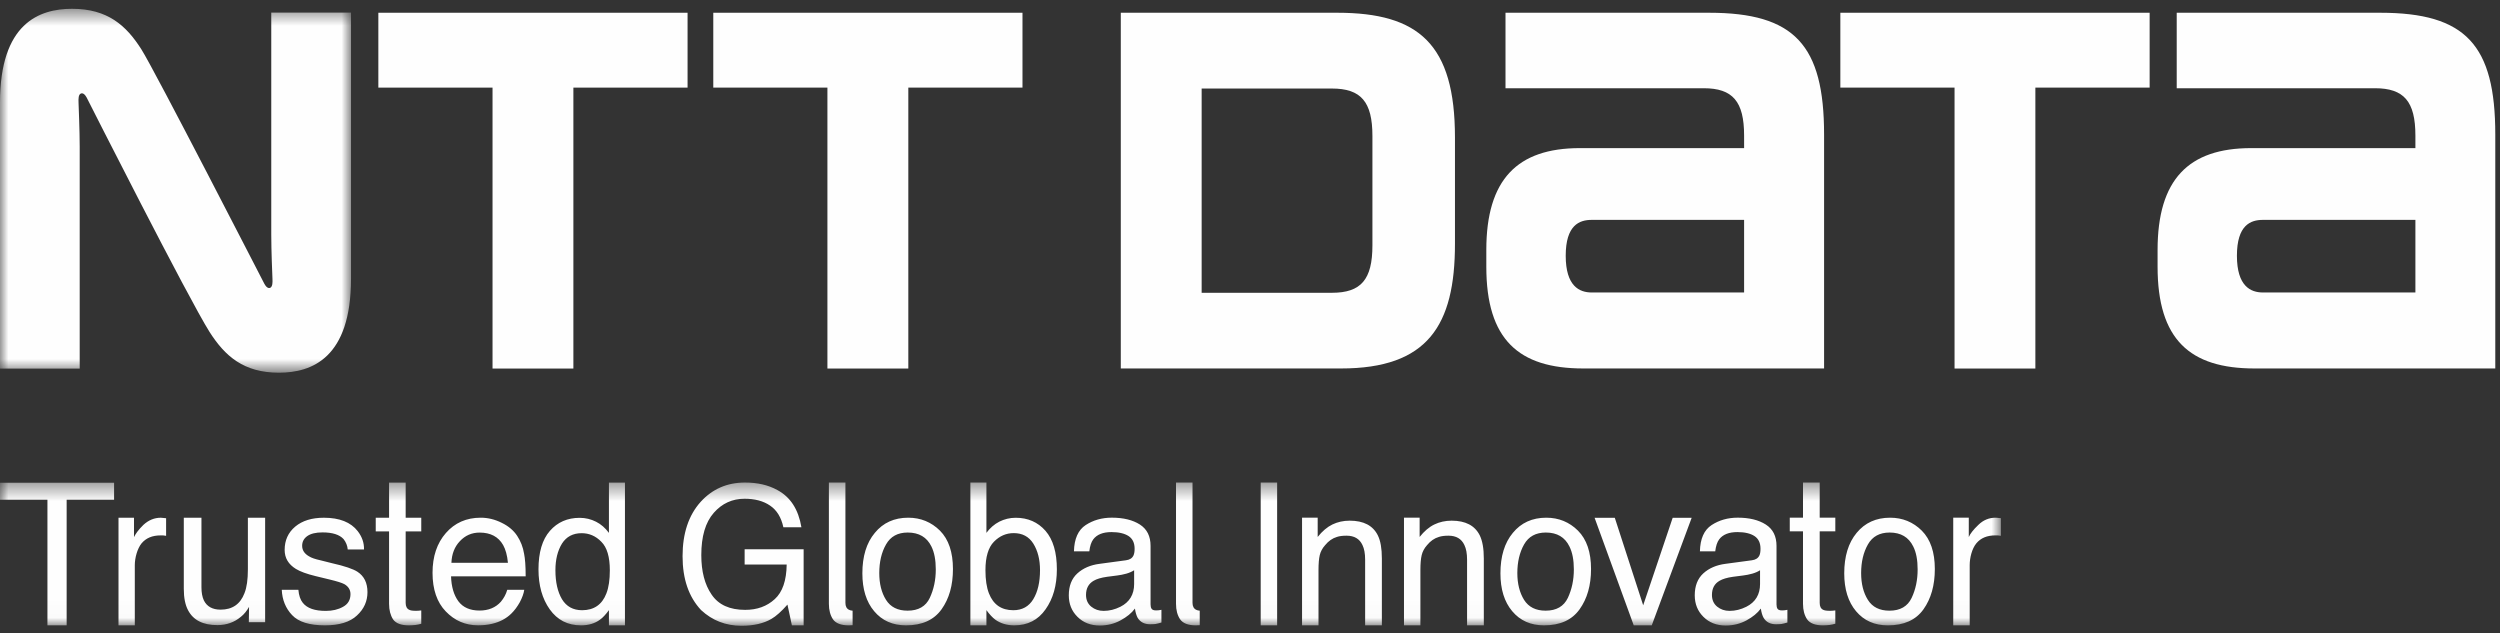
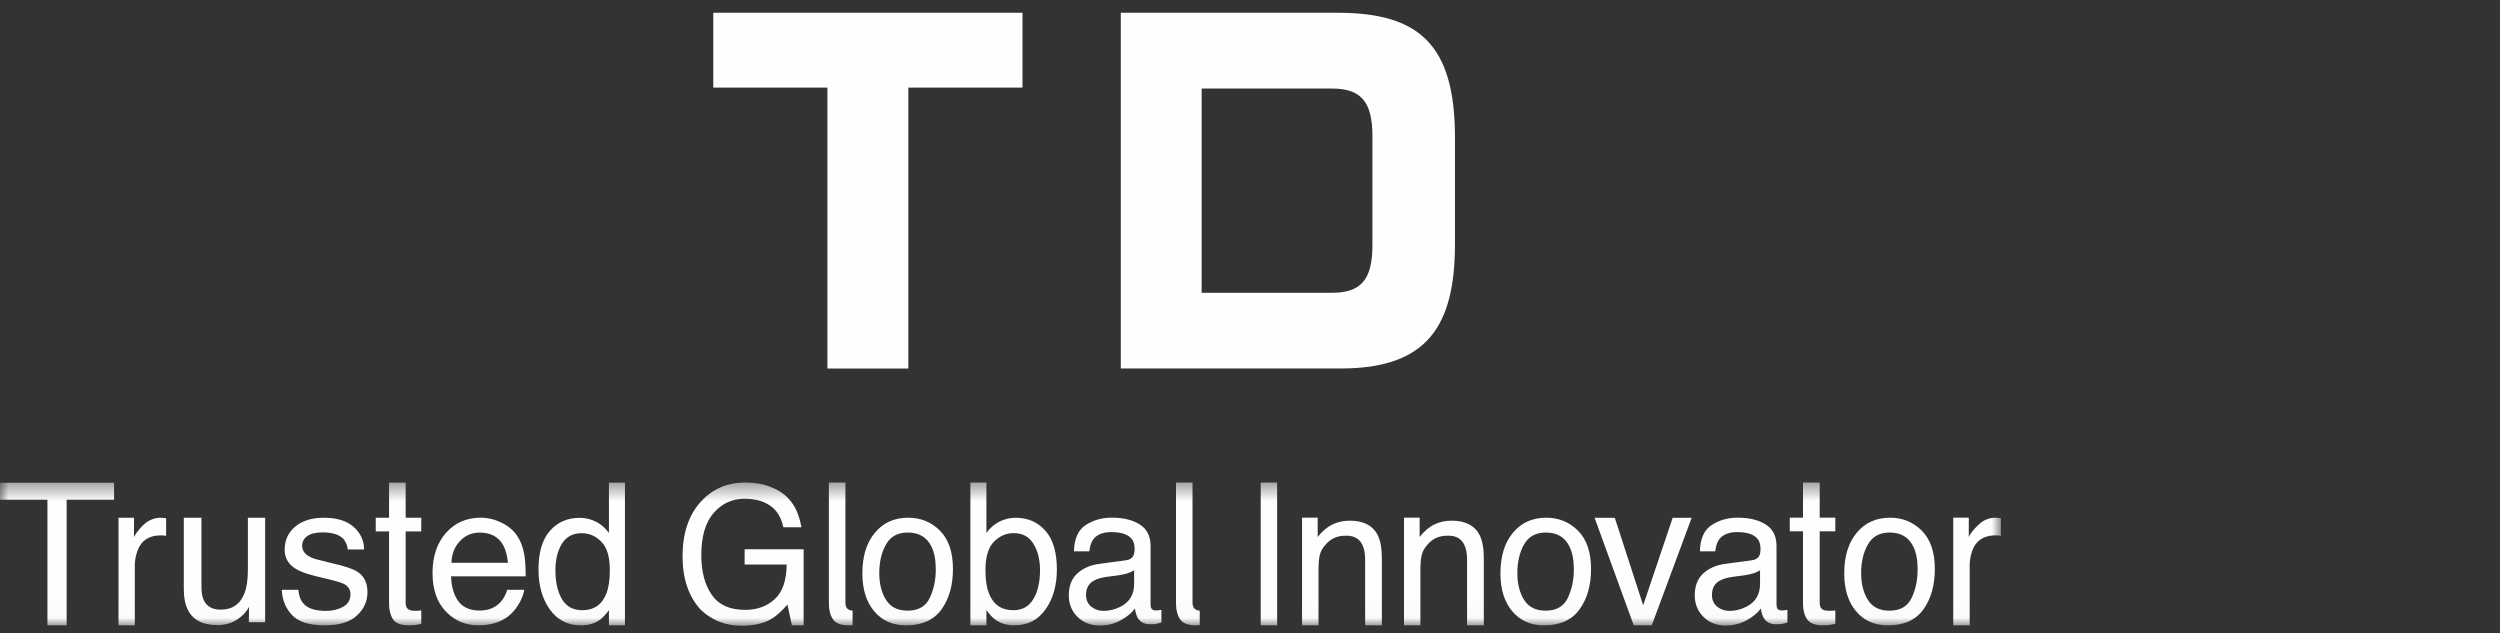
<svg xmlns="http://www.w3.org/2000/svg" xmlns:xlink="http://www.w3.org/1999/xlink" width="150px" height="38px" viewBox="0 0 150 38" version="1.1">
  <rect x="0" y="0" width="150" height="38" fill="#333333" stroke="none" />
  <title>logo/white</title>
  <defs>
-     <polygon id="path-1" points="0 0.482 21.061 0.482 21.061 22.316 0 22.316" />
    <polygon id="path-3" points="0 0.385 120.053 0.385 120.053 8.979 0 8.979" />
  </defs>
  <g id="Navigation" stroke="none" stroke-width="1" fill="none" fill-rule="evenodd">
    <g id="Group-19">
-       <polygon id="Fill-1" fill="#FEFEFE" points="22.701 0.765 22.701 5.257 29.552 5.257 29.552 22.113 34.403 22.113 34.403 5.257 41.254 5.257 41.254 0.765" />
      <g id="Group-18" transform="translate(0, 0.046)">
-         <path d="M102.544,0.719 L90.33,0.719 L90.33,5.248 L102.221,5.248 C103.965,5.248 104.646,6.042 104.646,8.088 C104.647,8.097 104.647,8.67 104.647,8.841 L94.791,8.841 C91.044,8.841 89.179,10.716 89.179,14.951 L89.179,15.96 C89.179,20.321 91.113,22.062 94.995,22.062 L109.445,22.062 L109.445,8.03 C109.445,2.652 107.669,0.719 102.544,0.719 L102.544,0.719 Z M95.502,17.503 C94.765,17.503 93.943,17.127 93.943,15.299 C93.943,13.463 94.759,13.147 95.502,13.147 L104.646,13.147 L104.646,17.503 L95.502,17.503 Z" id="Fill-2" fill="#FEFEFE" />
-         <path d="M142.813,0.719 L130.603,0.719 L130.603,5.248 L142.498,5.248 C144.239,5.248 144.924,6.042 144.924,8.088 L144.924,8.841 L135.068,8.841 C131.32,8.841 129.455,10.716 129.455,14.951 L129.455,15.96 C129.455,20.321 131.389,22.062 135.269,22.062 L149.717,22.062 L149.717,8.03 C149.717,2.652 147.95,0.719 142.813,0.719 L142.813,0.719 Z M135.774,17.503 C135.04,17.503 134.215,17.127 134.215,15.299 C134.215,13.463 135.031,13.147 135.774,13.147 L144.924,13.147 L144.924,17.503 L135.774,17.503 Z" id="Fill-4" fill="#FEFEFE" />
        <polygon id="Fill-6" fill="#FEFEFE" points="42.797 0.719 42.797 5.21 49.645 5.21 49.645 22.066 54.499 22.066 54.499 5.21 61.349 5.21 61.349 0.719" />
-         <polygon id="Fill-8" fill="#FEFEFE" points="110.421 0.719 110.421 5.21 117.273 5.21 117.273 22.066 122.122 22.066 122.122 5.21 128.978 5.21 128.978 0.719" />
        <path d="M87.298,14.587 L87.298,8.201 C87.298,2.602 85.127,0.719 80.236,0.719 L67.248,0.719 L67.248,22.062 L80.461,22.062 C85.659,22.062 87.298,19.484 87.298,14.587 L87.298,14.587 Z M82.345,14.681 C82.345,16.732 81.659,17.521 79.914,17.521 L72.099,17.521 L72.099,5.266 L79.914,5.266 C81.659,5.266 82.345,6.06 82.345,8.107 L82.345,14.681 Z" id="Fill-10" fill="#FEFEFE" />
        <g id="Group-14">
          <mask id="mask-2" fill="white">
            <use xlink:href="#path-1" />
          </mask>
          <g id="Clip-13" />
          <path d="M15.862,16.982 C15.759,16.791 9.276,4.159 8.482,2.914 C7.569,1.477 6.455,0.482 4.324,0.482 C2.344,0.482 0,1.357 0,6.111 L0,22.072 L4.782,22.072 L4.782,8.761 C4.782,7.806 4.721,6.39 4.712,6.107 C4.702,5.869 4.712,5.646 4.831,5.577 C4.969,5.497 5.105,5.63 5.2,5.807 C5.289,5.984 11.302,17.868 12.577,19.877 C13.493,21.307 14.605,22.316 16.734,22.316 C18.714,22.316 21.061,21.43 21.061,16.677 L21.061,0.712 L16.276,0.712 L16.276,14.027 C16.276,14.983 16.336,16.403 16.348,16.685 C16.36,16.921 16.348,17.137 16.228,17.215 C16.093,17.29 15.954,17.158 15.862,16.982" id="Fill-12" fill="#FEFEFE" mask="url(#mask-2)" />
        </g>
        <g id="Group-17" transform="translate(0, 28.521)">
          <mask id="mask-4" fill="white">
            <use xlink:href="#path-3" />
          </mask>
          <g id="Clip-16" />
          <path d="M7.11,2.497 L8.04,2.497 L8.04,3.66 C8.13,3.465 8.31,3.214 8.603,2.927 C8.912,2.642 9.262,2.497 9.642,2.497 C9.661,2.497 9.691,2.501 9.734,2.504 C9.777,2.509 9.864,2.517 9.966,2.526 L9.966,3.583 C9.911,3.57 9.857,3.564 9.803,3.559 C9.748,3.558 9.693,3.557 9.637,3.557 C9.138,3.557 8.766,3.712 8.492,4.036 C8.233,4.36 8.088,4.918 8.088,5.337 L8.088,8.954 L7.11,8.954 L7.11,2.497 Z M30.476,5.203 C30.434,4.749 30.334,4.396 30.188,4.137 C29.904,3.637 29.433,3.388 28.777,3.388 C28.307,3.388 27.914,3.56 27.593,3.903 C27.274,4.238 27.104,4.675 27.085,5.203 L30.476,5.203 Z M30.108,2.804 C30.511,3 30.822,3.264 31.034,3.589 C31.237,3.9 31.38,4.252 31.447,4.667 C31.505,4.949 31.54,5.391 31.54,6.012 L27.063,6.012 C27.082,6.633 27.227,7.13 27.501,7.507 C27.775,7.876 28.199,8.066 28.773,8.066 C29.308,8.066 29.738,7.889 30.053,7.537 C30.23,7.324 30.361,7.087 30.434,6.823 L31.455,6.823 C31.424,7.04 31.335,7.289 31.186,7.571 C31.033,7.842 30.866,8.067 30.677,8.25 C30.371,8.551 29.978,8.756 29.52,8.861 C29.276,8.921 28.993,8.952 28.682,8.952 C27.923,8.952 27.275,8.67 26.745,8.117 C26.218,7.571 25.952,6.795 25.952,5.803 C25.952,4.821 26.219,4.024 26.752,3.415 C27.285,2.805 27.984,2.495 28.842,2.495 C29.279,2.495 29.697,2.598 30.108,2.804 L30.108,2.804 Z M23.344,0.388 L24.34,0.388 L24.34,2.497 L25.276,2.497 L25.276,3.316 L24.34,3.316 L24.34,7.609 C24.34,7.812 24.409,7.955 24.553,8.02 C24.625,8.06 24.749,8.081 24.933,8.081 C24.981,8.081 25.034,8.078 25.089,8.078 C25.143,8.076 25.205,8.069 25.276,8.059 L25.276,8.857 C25.165,8.891 25.052,8.916 24.923,8.932 C24.796,8.944 24.67,8.954 24.529,8.954 C24.066,8.954 23.752,8.833 23.584,8.595 C23.427,8.35 23.344,8.042 23.344,7.664 L23.344,3.316 L22.544,3.316 L22.544,2.497 L23.344,2.497 L23.344,0.388 Z M33.325,5.646 C33.325,5.004 33.458,4.475 33.719,4.048 C33.986,3.631 34.381,3.424 34.898,3.424 C35.347,3.424 35.744,3.591 36.082,3.941 C36.423,4.279 36.59,4.857 36.59,5.646 C36.59,6.221 36.523,6.683 36.382,7.041 C36.125,7.71 35.637,8.046 34.926,8.046 C34.391,8.046 33.986,7.826 33.719,7.386 C33.458,6.944 33.325,6.363 33.325,5.646 L33.325,5.646 Z M32.309,5.598 C32.309,6.56 32.534,7.358 32.985,7.994 C33.44,8.633 34.062,8.954 34.862,8.954 C35.31,8.954 35.691,8.84 35.998,8.615 C36.168,8.495 36.346,8.301 36.536,8.042 L36.536,8.954 L37.497,8.954 L37.497,0.388 L36.536,0.388 L36.536,3.407 C36.321,3.116 36.065,2.888 35.761,2.736 C35.459,2.583 35.133,2.503 34.779,2.503 C34.047,2.503 33.451,2.764 32.995,3.284 C32.535,3.809 32.309,4.577 32.309,5.598 L32.309,5.598 Z M17.903,6.82 C17.932,7.158 18.02,7.419 18.166,7.599 C18.429,7.933 18.892,8.087 19.55,8.087 C19.942,8.087 20.282,8.008 20.58,7.843 C20.878,7.682 21.029,7.428 21.029,7.08 C21.029,6.827 20.907,6.628 20.669,6.486 C20.518,6.403 20.219,6.31 19.771,6.202 L18.938,6 C18.402,5.87 18.011,5.725 17.755,5.569 C17.305,5.291 17.079,4.918 17.079,4.426 C17.079,3.854 17.289,3.385 17.715,3.028 C18.142,2.674 18.71,2.497 19.432,2.497 C20.37,2.497 21.048,2.766 21.464,3.303 C21.724,3.641 21.85,4.005 21.841,4.402 L20.864,4.402 C20.846,4.178 20.76,3.962 20.614,3.778 C20.369,3.512 19.949,3.377 19.349,3.377 C18.946,3.377 18.645,3.452 18.439,3.596 C18.233,3.741 18.129,3.936 18.129,4.181 C18.129,4.444 18.265,4.653 18.535,4.809 C18.692,4.909 18.922,4.983 19.228,5.051 L19.924,5.226 C20.68,5.395 21.188,5.571 21.448,5.739 C21.847,6 22.048,6.403 22.048,6.962 C22.048,7.507 21.839,7.973 21.418,8.361 C21,8.757 20.357,8.954 19.496,8.954 C18.568,8.954 17.911,8.749 17.525,8.338 C17.14,7.933 16.933,7.423 16.906,6.82 L17.903,6.82 Z M12.087,2.497 L12.087,6.67 C12.087,6.988 12.136,7.252 12.231,7.455 C12.411,7.823 12.745,8.012 13.236,8.012 C13.936,8.012 14.415,7.688 14.667,7.028 C14.806,6.684 14.873,6.207 14.873,5.595 L14.873,2.497 L15.908,2.497 L15.908,8.763 L14.93,8.763 L14.943,7.845 C14.811,8.082 14.648,8.288 14.452,8.442 C14.065,8.768 13.593,8.94 13.042,8.94 C12.179,8.94 11.595,8.641 11.284,8.047 C11.113,7.727 11.028,7.299 11.028,6.767 L11.028,2.497 L12.087,2.497 Z M6.845,0.398 L6.845,1.419 L3.999,1.419 L3.999,8.954 L2.846,8.954 L2.846,1.419 L0,1.419 L0,0.398 L6.845,0.398 Z M50.941,8.02 C50.8,7.953 50.725,7.812 50.725,7.607 L50.725,0.385 L49.733,0.385 L49.733,7.66 C49.733,8.041 49.817,8.35 49.979,8.593 C50.145,8.829 50.46,8.954 50.92,8.954 C51.002,8.954 51.081,8.95 51.156,8.944 L51.156,8.075 C51.063,8.065 50.993,8.048 50.941,8.02 L50.941,8.02 Z M71.771,8.02 C71.629,7.953 71.551,7.812 71.551,7.607 L71.551,0.385 L70.561,0.385 L70.561,7.66 C70.561,8.041 70.643,8.35 70.808,8.593 C70.975,8.829 71.287,8.954 71.746,8.954 C71.831,8.954 71.91,8.95 71.984,8.944 L71.984,8.075 C71.892,8.065 71.82,8.048 71.771,8.02 L71.771,8.02 Z M61.998,7.383 C61.732,7.824 61.332,8.046 60.797,8.046 C60.082,8.046 59.599,7.707 59.336,7.035 C59.197,6.681 59.127,6.219 59.127,5.641 C59.127,4.853 59.299,4.277 59.637,3.936 C59.979,3.589 60.372,3.42 60.822,3.42 C61.342,3.42 61.732,3.627 61.998,4.047 C62.264,4.474 62.401,5.001 62.401,5.641 C62.401,6.363 62.264,6.944 61.998,7.383 L61.998,7.383 Z M62.729,3.282 C62.271,2.761 61.674,2.499 60.94,2.499 C60.587,2.499 60.26,2.582 59.958,2.733 C59.659,2.886 59.399,3.114 59.185,3.404 L59.185,0.385 L58.223,0.385 L58.223,8.954 L59.185,8.954 L59.185,8.041 C59.373,8.3 59.555,8.492 59.721,8.615 C60.032,8.838 60.411,8.954 60.859,8.954 C61.657,8.954 62.287,8.633 62.734,7.992 C63.187,7.354 63.412,6.557 63.412,5.593 C63.412,4.575 63.185,3.806 62.729,3.282 L62.729,3.282 Z M117.194,2.495 L118.127,2.495 L118.127,3.656 C118.208,3.462 118.399,3.214 118.701,2.927 C118.992,2.641 119.334,2.495 119.737,2.495 C119.755,2.495 119.78,2.495 119.82,2.501 C119.864,2.504 119.943,2.513 120.053,2.524 L120.053,3.58 C119.988,3.568 119.938,3.56 119.882,3.558 C119.836,3.557 119.783,3.556 119.733,3.556 C119.227,3.556 118.85,3.71 118.58,4.034 C118.311,4.359 118.182,4.918 118.182,5.334 L118.182,8.954 L117.194,8.954 L117.194,2.495 Z M114.699,7.306 C114.94,6.797 115.058,6.231 115.058,5.6 C115.058,5.034 114.973,4.577 114.796,4.225 C114.521,3.662 114.049,3.385 113.378,3.385 C112.782,3.385 112.346,3.62 112.075,4.099 C111.804,4.573 111.668,5.151 111.668,5.817 C111.668,6.461 111.804,6.998 112.075,7.428 C112.346,7.86 112.778,8.074 113.368,8.074 C114.012,8.074 114.456,7.817 114.699,7.306 L114.699,7.306 Z M115.31,3.274 C115.83,3.797 116.09,4.564 116.09,5.575 C116.09,6.554 115.861,7.356 115.407,7.994 C114.949,8.636 114.234,8.955 113.274,8.955 C112.469,8.955 111.835,8.669 111.362,8.106 C110.891,7.547 110.654,6.784 110.654,5.835 C110.654,4.818 110.901,4.004 111.398,3.405 C111.897,2.8 112.566,2.495 113.406,2.495 C114.157,2.495 114.791,2.758 115.31,3.274 L115.31,3.274 Z M108.18,0.385 L109.182,0.385 L109.182,2.495 L110.119,2.495 L110.119,3.312 L109.182,3.312 L109.182,7.607 C109.182,7.812 109.248,7.953 109.388,8.02 C109.467,8.06 109.592,8.081 109.772,8.081 C109.821,8.081 109.871,8.079 109.926,8.078 C109.982,8.077 110.046,8.069 110.119,8.058 L110.119,8.855 C110.006,8.89 109.888,8.916 109.764,8.932 C109.643,8.946 109.508,8.954 109.366,8.954 C108.906,8.954 108.593,8.829 108.427,8.593 C108.264,8.35 108.18,8.041 108.18,7.66 L108.18,3.312 L107.386,3.312 L107.386,2.495 L108.18,2.495 L108.18,0.385 Z M96.888,2.502 L98.591,7.751 L100.36,2.502 L101.5,2.502 L99.105,8.954 L98.024,8.954 L95.676,2.502 L96.888,2.502 Z M84.239,2.495 L85.178,2.495 L85.178,3.65 C85.455,3.302 85.748,3.052 86.06,2.902 C86.369,2.752 86.716,2.673 87.097,2.673 C87.931,2.673 88.493,2.967 88.787,3.558 C88.945,3.884 89.029,4.338 89.029,4.945 L89.029,8.954 L88.024,8.954 L88.024,5.007 C88.024,4.646 87.97,4.352 87.864,4.136 C87.691,3.761 87.371,3.574 86.909,3.574 C86.676,3.574 86.483,3.598 86.335,3.648 C86.064,3.726 85.825,3.894 85.621,4.144 C85.457,4.328 85.349,4.535 85.301,4.742 C85.25,4.952 85.224,5.254 85.224,5.64 L85.224,8.954 L84.239,8.954 L84.239,2.495 Z M78.123,2.495 L79.061,2.495 L79.061,3.65 C79.338,3.302 79.633,3.052 79.943,2.902 C80.254,2.752 80.6,2.673 80.98,2.673 C81.817,2.673 82.379,2.967 82.671,3.558 C82.832,3.884 82.912,4.338 82.912,4.945 L82.912,8.954 L81.908,8.954 L81.908,5.007 C81.908,4.646 81.854,4.352 81.748,4.136 C81.574,3.761 81.255,3.574 80.793,3.574 C80.558,3.574 80.367,3.598 80.217,3.648 C79.949,3.726 79.71,3.894 79.506,4.144 C79.34,4.328 79.234,4.535 79.185,4.742 C79.135,4.952 79.11,5.254 79.11,5.64 L79.11,8.954 L78.123,8.954 L78.123,2.495 Z M75.642,8.954 L76.628,8.954 L76.628,0.385 L75.642,0.385 L75.642,8.954 Z M103.029,7.832 C103.237,8 103.484,8.086 103.772,8.086 C104.119,8.086 104.454,8.002 104.779,7.839 C105.329,7.562 105.603,7.102 105.603,6.475 L105.603,5.648 C105.483,5.726 105.327,5.797 105.138,5.852 C104.948,5.903 104.762,5.942 104.58,5.963 L103.982,6.04 C103.625,6.09 103.356,6.172 103.176,6.278 C102.867,6.454 102.717,6.738 102.717,7.128 C102.717,7.427 102.821,7.661 103.029,7.832 L103.029,7.832 Z M105.109,5.05 C105.335,5.021 105.485,4.928 105.565,4.758 C105.608,4.667 105.63,4.535 105.63,4.36 C105.63,4.008 105.51,3.759 105.27,3.598 C105.034,3.443 104.691,3.358 104.244,3.358 C103.73,3.358 103.365,3.508 103.149,3.797 C103.029,3.957 102.951,4.202 102.914,4.514 L101.995,4.514 C102.012,3.76 102.245,3.232 102.697,2.937 C103.148,2.642 103.672,2.493 104.266,2.493 C104.958,2.493 105.517,2.63 105.948,2.905 C106.377,3.181 106.591,3.603 106.591,4.188 L106.591,7.702 C106.591,7.812 106.611,7.901 106.653,7.963 C106.695,8.025 106.783,8.057 106.921,8.057 C106.963,8.057 107.012,8.054 107.068,8.05 C107.123,8.045 107.181,8.036 107.244,8.022 L107.244,8.784 C107.09,8.829 106.972,8.858 106.891,8.872 C106.812,8.881 106.701,8.889 106.562,8.889 C106.222,8.889 105.975,8.759 105.822,8.512 C105.741,8.375 105.686,8.19 105.65,7.946 C105.449,8.22 105.162,8.454 104.785,8.658 C104.408,8.862 103.992,8.964 103.541,8.964 C102.996,8.964 102.549,8.788 102.204,8.442 C101.858,8.1 101.685,7.669 101.685,7.152 C101.685,6.588 101.856,6.15 102.196,5.838 C102.535,5.529 102.982,5.331 103.534,5.262 L105.109,5.05 Z M65.474,7.832 C65.683,8 65.928,8.086 66.217,8.086 C66.562,8.086 66.897,8.002 67.223,7.839 C67.772,7.562 68.048,7.102 68.048,6.475 L68.048,5.648 C67.927,5.726 67.772,5.797 67.581,5.852 C67.394,5.903 67.205,5.942 67.024,5.963 L66.428,6.04 C66.069,6.09 65.799,6.172 65.621,6.278 C65.314,6.454 65.161,6.738 65.161,7.128 C65.161,7.427 65.266,7.661 65.474,7.832 L65.474,7.832 Z M67.552,5.05 C67.781,5.021 67.932,4.928 68.01,4.758 C68.052,4.667 68.077,4.535 68.077,4.36 C68.077,4.008 67.956,3.759 67.716,3.598 C67.478,3.443 67.134,3.358 66.689,3.358 C66.173,3.358 65.81,3.508 65.594,3.797 C65.474,3.957 65.394,4.202 65.359,4.514 L64.437,4.514 C64.455,3.76 64.69,3.232 65.141,2.937 C65.593,2.642 66.114,2.493 66.71,2.493 C67.401,2.493 67.962,2.63 68.394,2.905 C68.82,3.181 69.034,3.603 69.034,4.188 L69.034,7.702 C69.034,7.812 69.054,7.901 69.099,7.963 C69.142,8.025 69.228,8.057 69.362,8.057 C69.408,8.057 69.456,8.054 69.511,8.05 C69.565,8.045 69.622,8.036 69.686,8.022 L69.686,8.784 C69.531,8.829 69.415,8.858 69.334,8.872 C69.257,8.881 69.146,8.889 69.006,8.889 C68.668,8.889 68.42,8.759 68.265,8.512 C68.189,8.375 68.13,8.19 68.096,7.946 C67.896,8.22 67.607,8.454 67.227,8.658 C66.852,8.862 66.436,8.964 65.985,8.964 C65.44,8.964 64.994,8.788 64.648,8.442 C64.301,8.1 64.128,7.669 64.128,7.152 C64.128,6.588 64.299,6.15 64.64,5.838 C64.98,5.529 65.426,5.331 65.98,5.262 L67.552,5.05 Z M94.071,7.306 C94.309,6.795 94.431,6.23 94.431,5.6 C94.431,5.034 94.343,4.575 94.168,4.225 C93.895,3.662 93.421,3.385 92.75,3.385 C92.152,3.385 91.717,3.62 91.445,4.099 C91.178,4.572 91.04,5.15 91.04,5.817 C91.04,6.459 91.178,6.995 91.445,7.427 C91.717,7.857 92.147,8.073 92.737,8.073 C93.386,8.073 93.828,7.815 94.071,7.306 L94.071,7.306 Z M94.681,3.274 C95.202,3.797 95.462,4.563 95.462,5.573 C95.462,6.553 95.233,7.354 94.775,7.992 C94.317,8.633 93.609,8.954 92.643,8.954 C91.842,8.954 91.205,8.669 90.732,8.104 C90.26,7.545 90.026,6.782 90.026,5.834 C90.026,4.817 90.273,4.003 90.771,3.405 C91.268,2.8 91.935,2.495 92.776,2.495 C93.528,2.495 94.162,2.758 94.681,3.274 L94.681,3.274 Z M55.787,7.306 C56.025,6.795 56.147,6.23 56.147,5.6 C56.147,5.034 56.059,4.575 55.886,4.225 C55.611,3.662 55.138,3.385 54.463,3.385 C53.866,3.385 53.433,3.62 53.162,4.099 C52.891,4.572 52.756,5.15 52.756,5.817 C52.756,6.459 52.891,6.995 53.162,7.427 C53.433,7.857 53.865,8.073 54.455,8.073 C55.104,8.073 55.548,7.815 55.787,7.306 L55.787,7.306 Z M56.4,3.274 C56.918,3.797 57.177,4.563 57.177,5.573 C57.177,6.553 56.95,7.354 56.493,7.992 C56.035,8.633 55.324,8.954 54.363,8.954 C53.559,8.954 52.921,8.669 52.449,8.104 C51.976,7.545 51.742,6.782 51.742,5.834 C51.742,4.817 51.988,4.003 52.49,3.405 C52.983,2.8 53.656,2.495 54.493,2.495 C55.245,2.495 55.879,2.758 56.4,3.274 L56.4,3.274 Z M46.635,0.832 C47.426,1.254 47.904,1.994 48.085,3.069 L47.002,3.069 C46.874,2.473 46.607,2.04 46.203,1.768 C45.8,1.491 45.287,1.357 44.674,1.357 C43.938,1.357 43.325,1.638 42.826,2.203 C42.325,2.775 42.078,3.619 42.078,4.74 C42.078,5.713 42.282,6.507 42.697,7.108 C43.11,7.721 43.78,8.025 44.71,8.025 C45.425,8.025 46.014,7.813 46.483,7.383 C46.952,6.957 47.187,6.268 47.201,5.305 L44.678,5.305 L44.678,4.39 L48.218,4.39 L48.218,8.954 L47.514,8.954 L47.247,7.709 C46.888,8.118 46.567,8.404 46.283,8.569 C45.812,8.842 45.213,8.979 44.487,8.979 C43.549,8.979 42.74,8.665 42.065,8.038 C41.327,7.253 40.954,6.178 40.954,4.804 C40.954,3.439 41.317,2.348 42.038,1.546 C42.725,0.787 43.612,0.385 44.697,0.385 C45.447,0.385 46.091,0.532 46.635,0.832 L46.635,0.832 Z" id="Fill-15" fill="#FEFEFE" mask="url(#mask-4)" />
        </g>
      </g>
    </g>
  </g>
</svg>